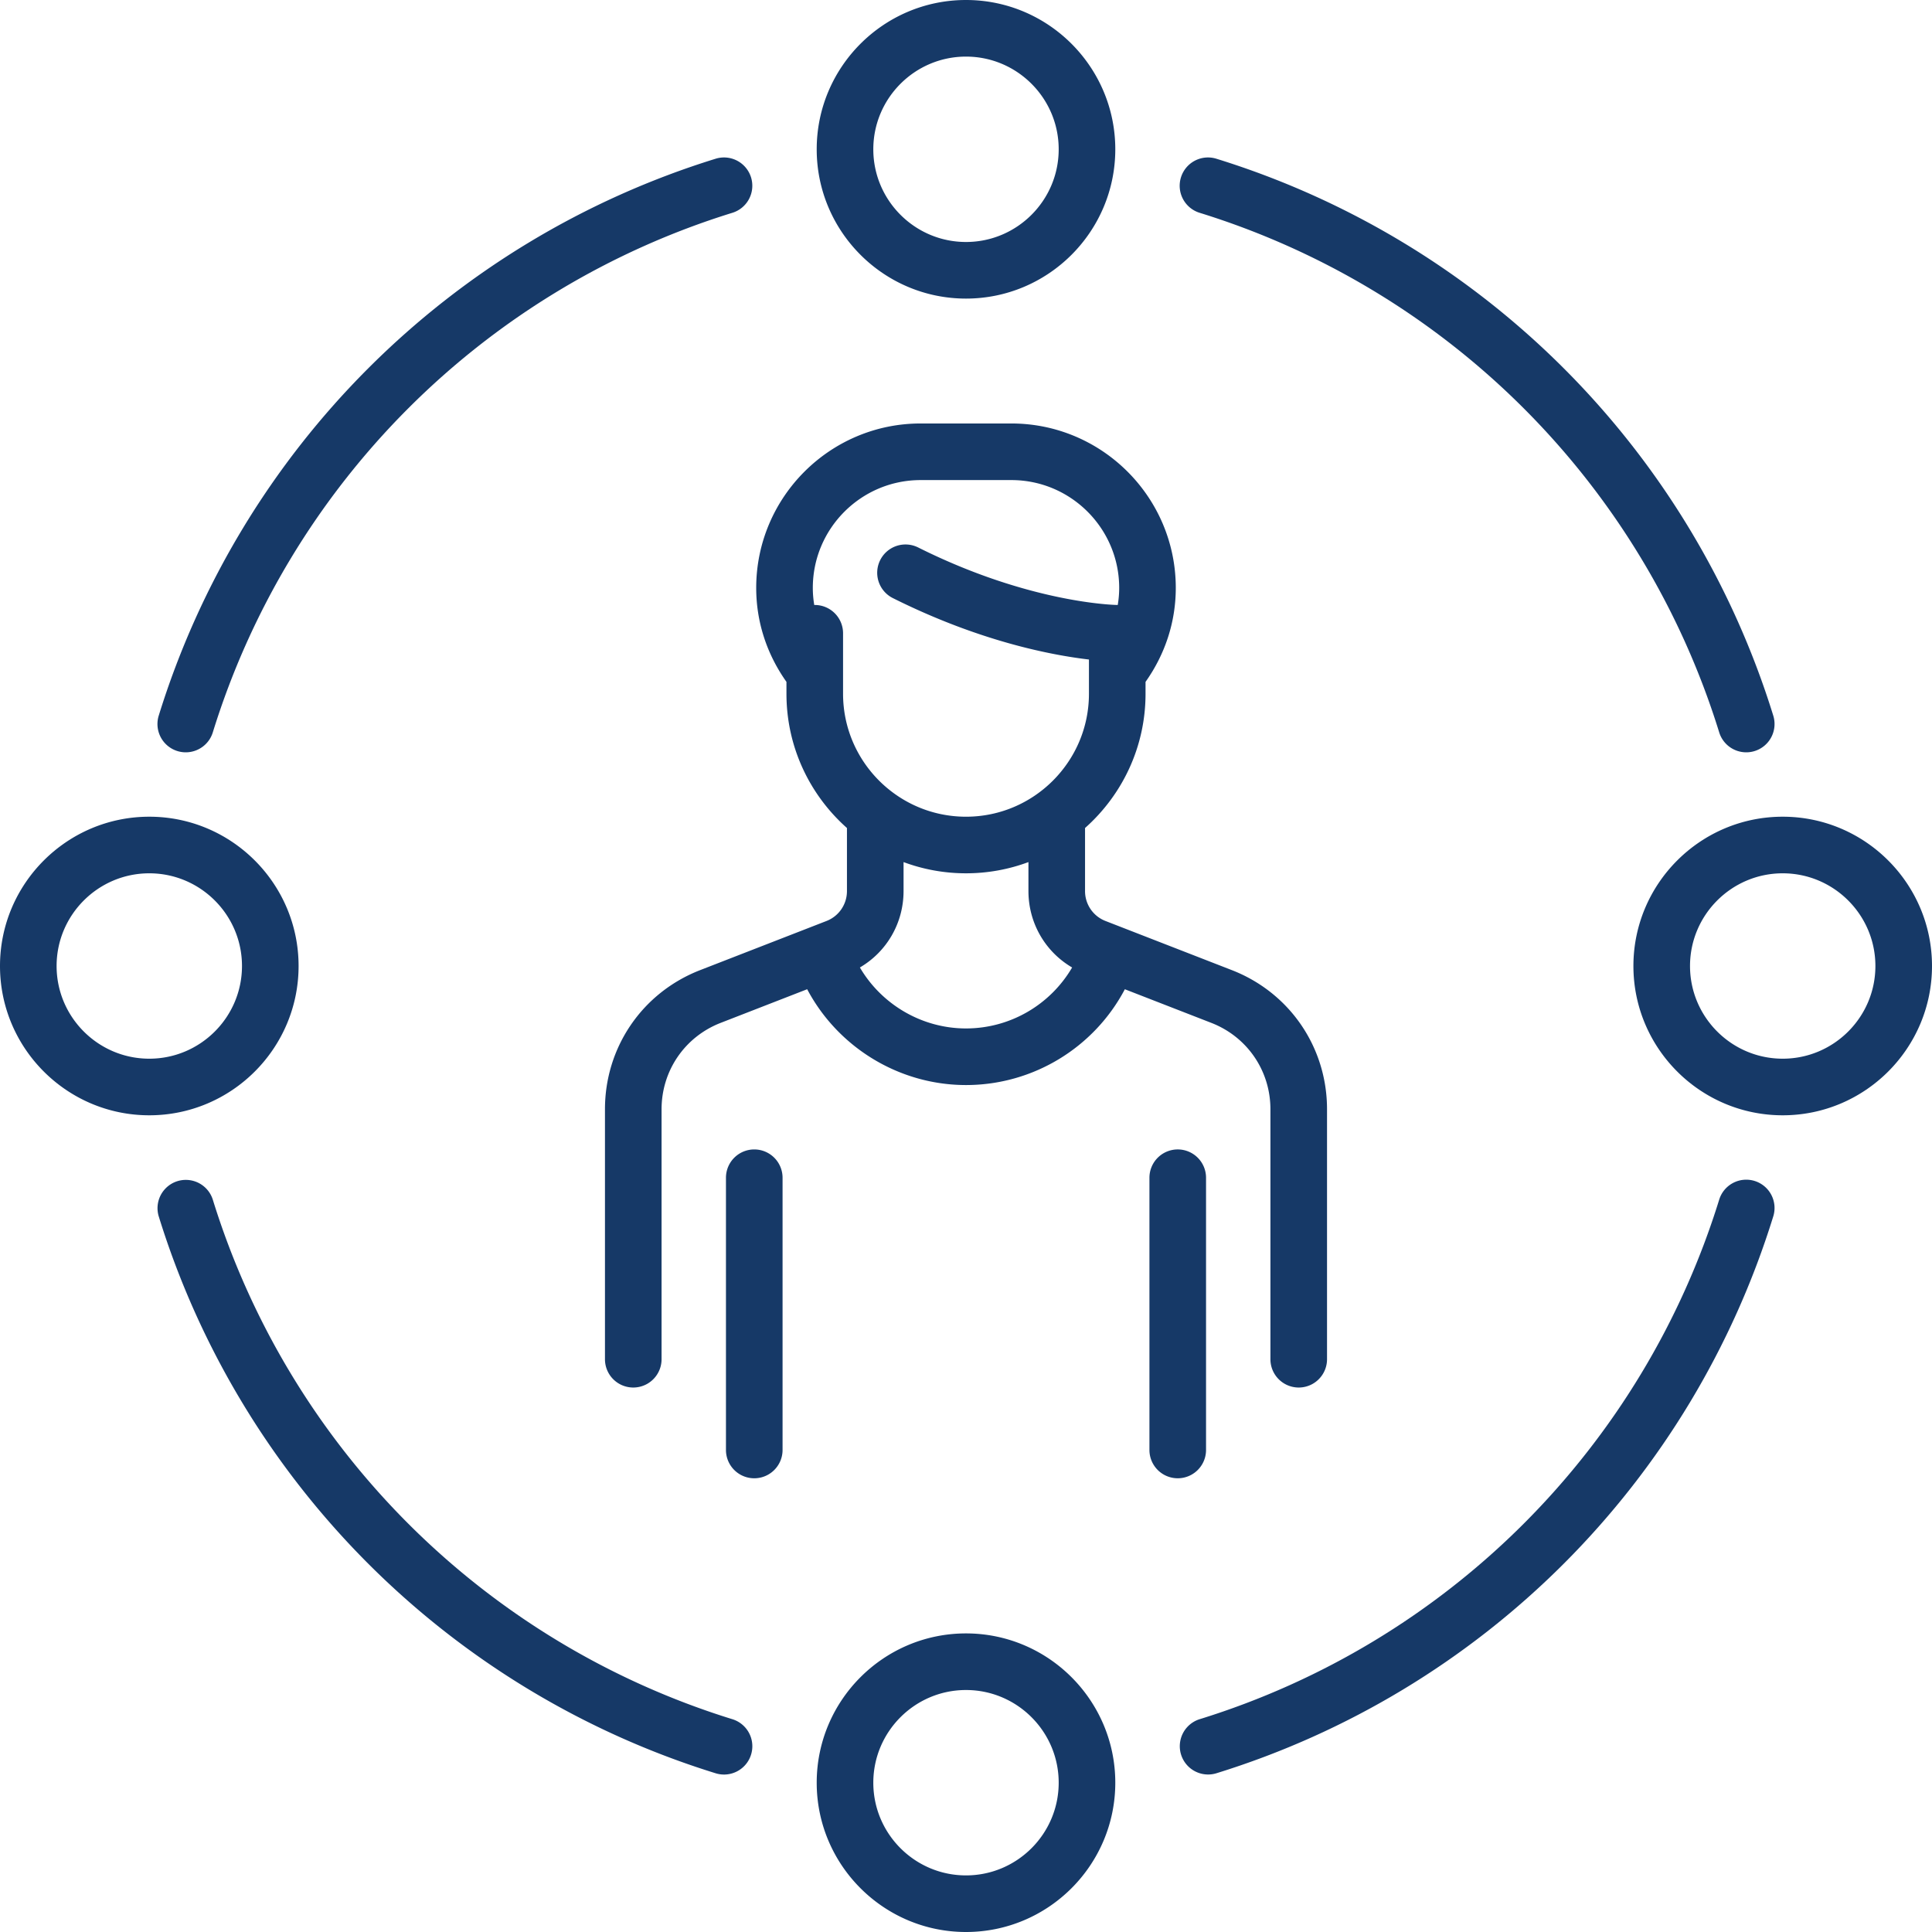
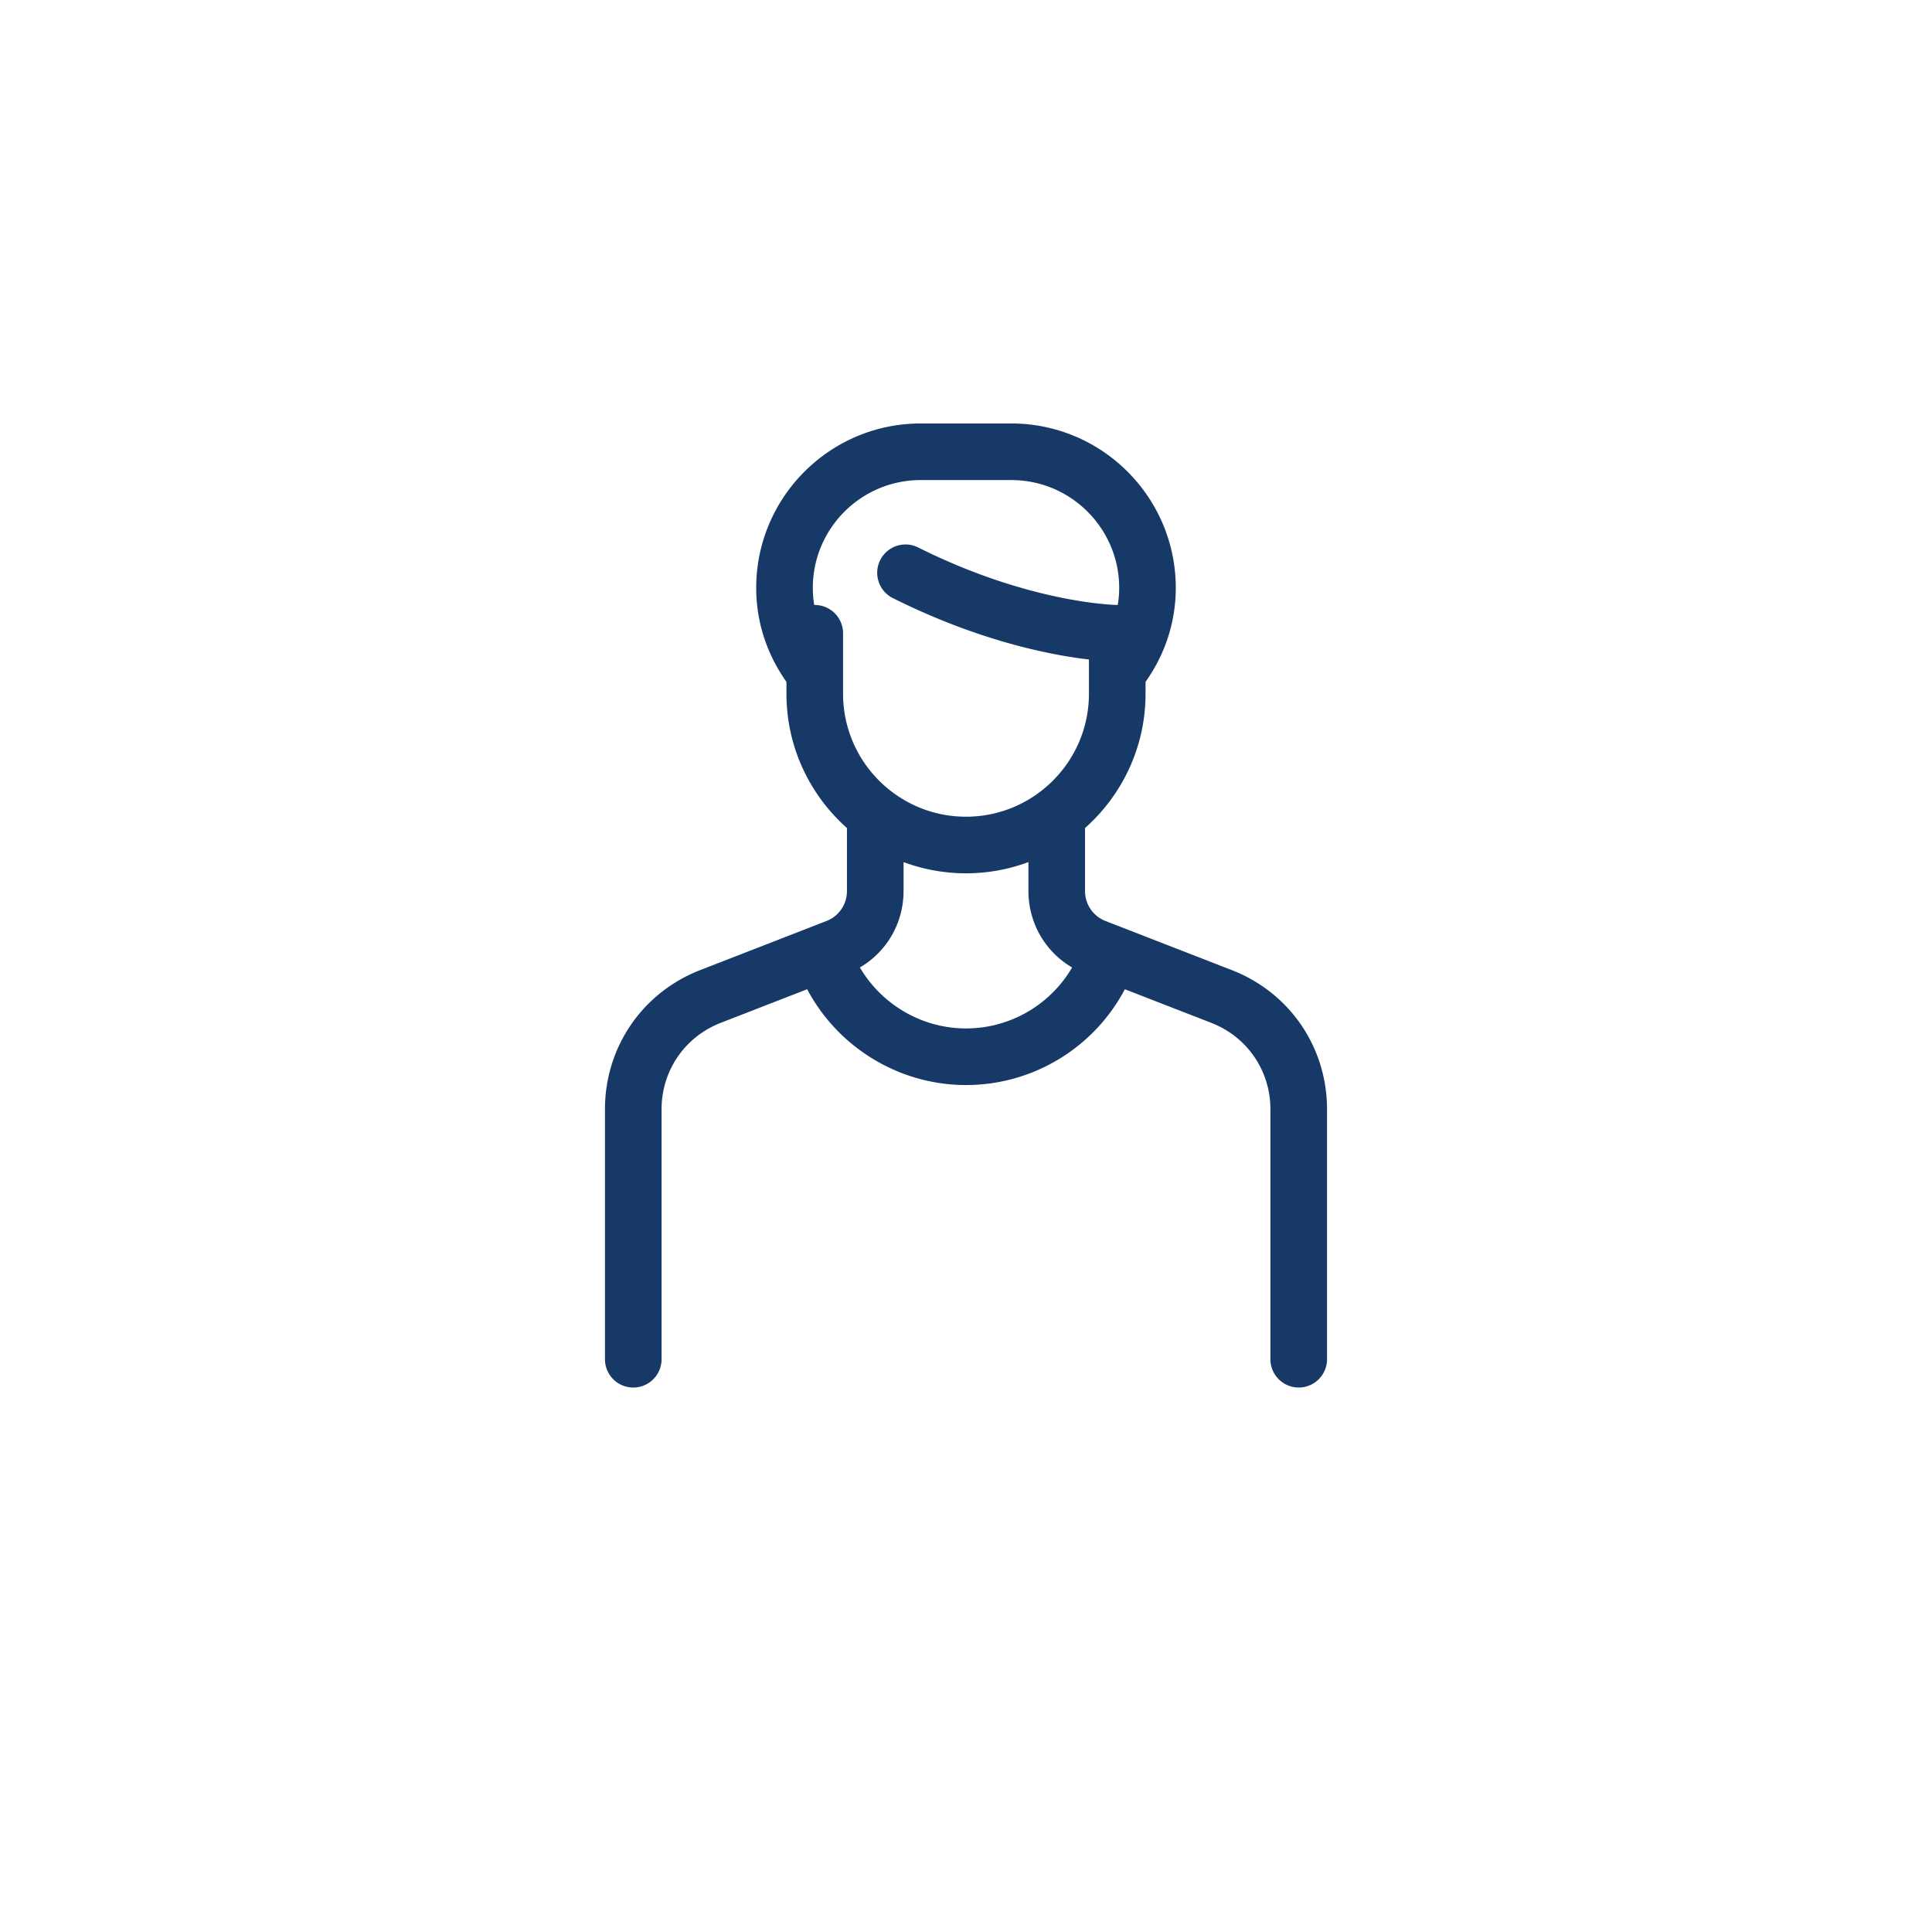
<svg xmlns="http://www.w3.org/2000/svg" width="512" height="512" x="0" y="0" viewBox="0 0 512 512" style="enable-background:new 0 0 512 512" xml:space="preserve">
  <g>
    <path d="m326.451 257.092-33.464-13.014a8.478 8.478 0 0 1-5.44-7.952V219.43c9.825-8.723 16.032-21.435 16.032-35.575v-3.151c5.248-7.414 8.016-15.967 8.016-24.905 0-24.026-19.546-43.573-43.572-43.573h-24.049c-24.026 0-43.572 19.547-43.572 43.573 0 8.938 2.768 17.491 8.016 24.905v3.151h.001c0 14.141 6.207 26.853 16.032 35.575v16.696a8.479 8.479 0 0 1-5.44 7.952l-33.464 13.014c-15.323 5.958-25.225 20.433-25.225 36.875v66.243a7.5 7.5 0 0 0 15 0v-66.243c0-10.208 6.147-19.195 15.661-22.894l22.928-8.917c8.149 15.403 24.36 25.392 42.088 25.392 17.841 0 33.964-9.956 42.098-25.388l22.918 8.913c9.514 3.699 15.661 12.686 15.661 22.894v66.243a7.5 7.5 0 0 0 15 0v-66.243c0-16.442-9.901-30.916-25.225-36.875zm-103.032-73.236v-16.032a7.5 7.5 0 0 0-7.5-7.5c-.045 0-.088.006-.133.007a27.462 27.462 0 0 1-.383-4.531c0-15.757 12.818-28.574 28.573-28.574h24.049c15.755 0 28.572 12.818 28.572 28.573 0 1.529-.134 3.041-.383 4.531-.037-.001-.074-.006-.111-.006-.226-.001-22.912-.306-52.781-15.24a7.5 7.5 0 0 0-10.062 3.354 7.499 7.499 0 0 0 3.354 10.062c22.915 11.458 41.978 15.113 51.967 16.279v9.077c0 17.965-14.616 32.581-32.581 32.581-17.965 0-32.581-14.616-32.581-32.581zM256 272.548c-11.658 0-22.347-6.315-28.121-16.155 7.132-4.178 11.573-11.779 11.573-20.267v-7.664c5.157 1.919 10.731 2.973 16.548 2.973s11.391-1.054 16.548-2.973v7.664c0 8.489 4.442 16.09 11.574 20.268-5.759 9.855-16.389 16.154-28.122 16.154z" fill="#163967" data-original="#000000" />
-     <path d="M199.887 304.613a7.5 7.5 0 0 0-7.5 7.5v72.146a7.5 7.5 0 0 0 15 0v-72.146a7.5 7.5 0 0 0-7.5-7.5zM312.113 304.612a7.5 7.5 0 0 0-7.5 7.5v72.146a7.5 7.5 0 0 0 15 0v-72.146a7.5 7.5 0 0 0-7.5-7.5zM256 0c-21.816 0-39.564 17.749-39.564 39.564S234.184 79.129 256 79.129s39.564-17.749 39.564-39.564S277.816 0 256 0zm0 64.129c-13.545 0-24.564-11.02-24.564-24.564S242.455 15 256 15s24.564 11.02 24.564 24.564S269.545 64.129 256 64.129zM256 432.871c-21.816 0-39.564 17.749-39.564 39.564S234.184 512 256 512s39.564-17.749 39.564-39.564-17.748-39.565-39.564-39.565zM256 497c-13.545 0-24.564-11.02-24.564-24.564s11.02-24.564 24.564-24.564 24.564 11.02 24.564 24.564S269.545 497 256 497zM472.436 216.436c-21.816 0-39.564 17.749-39.564 39.564s17.749 39.564 39.564 39.564S512 277.816 512 256s-17.749-39.564-39.564-39.564zm0 64.128c-13.545 0-24.564-11.02-24.564-24.564s11.02-24.564 24.564-24.564S497 242.455 497 256s-11.02 24.564-24.564 24.564zM39.565 216.436C17.75 216.436 0 234.184 0 256s17.749 39.564 39.564 39.564S79.129 277.816 79.129 256s-17.749-39.564-39.564-39.564zm-.001 64.128C26.02 280.564 15 269.545 15 256s11.02-24.564 24.564-24.564S64.129 242.455 64.129 256s-11.02 24.564-24.565 24.564zM469.936 189.652A223.766 223.766 0 0 0 322.349 42.065a7.5 7.5 0 0 0-9.383 4.945 7.498 7.498 0 0 0 4.944 9.383A208.771 208.771 0 0 1 455.607 194.09a7.503 7.503 0 0 0 7.162 5.283 7.5 7.5 0 0 0 7.167-9.721zM199.035 47.01a7.502 7.502 0 0 0-9.383-4.945A223.766 223.766 0 0 0 42.065 189.652a7.5 7.5 0 0 0 7.167 9.721c3.2 0 6.165-2.065 7.162-5.283A208.77 208.77 0 0 1 194.09 56.393a7.5 7.5 0 0 0 4.945-9.383zM194.09 455.607A208.773 208.773 0 0 1 56.393 317.91a7.5 7.5 0 0 0-14.328 4.438 223.766 223.766 0 0 0 147.587 147.587 7.494 7.494 0 0 0 2.222.338 7.5 7.5 0 0 0 2.216-14.666zM464.99 312.965a7.5 7.5 0 0 0-9.383 4.945A208.771 208.771 0 0 1 317.91 455.607a7.5 7.5 0 0 0 4.439 14.328 223.766 223.766 0 0 0 147.587-147.587 7.5 7.5 0 0 0-4.946-9.383z" fill="#163967" data-original="#000000" />
  </g>
</svg>